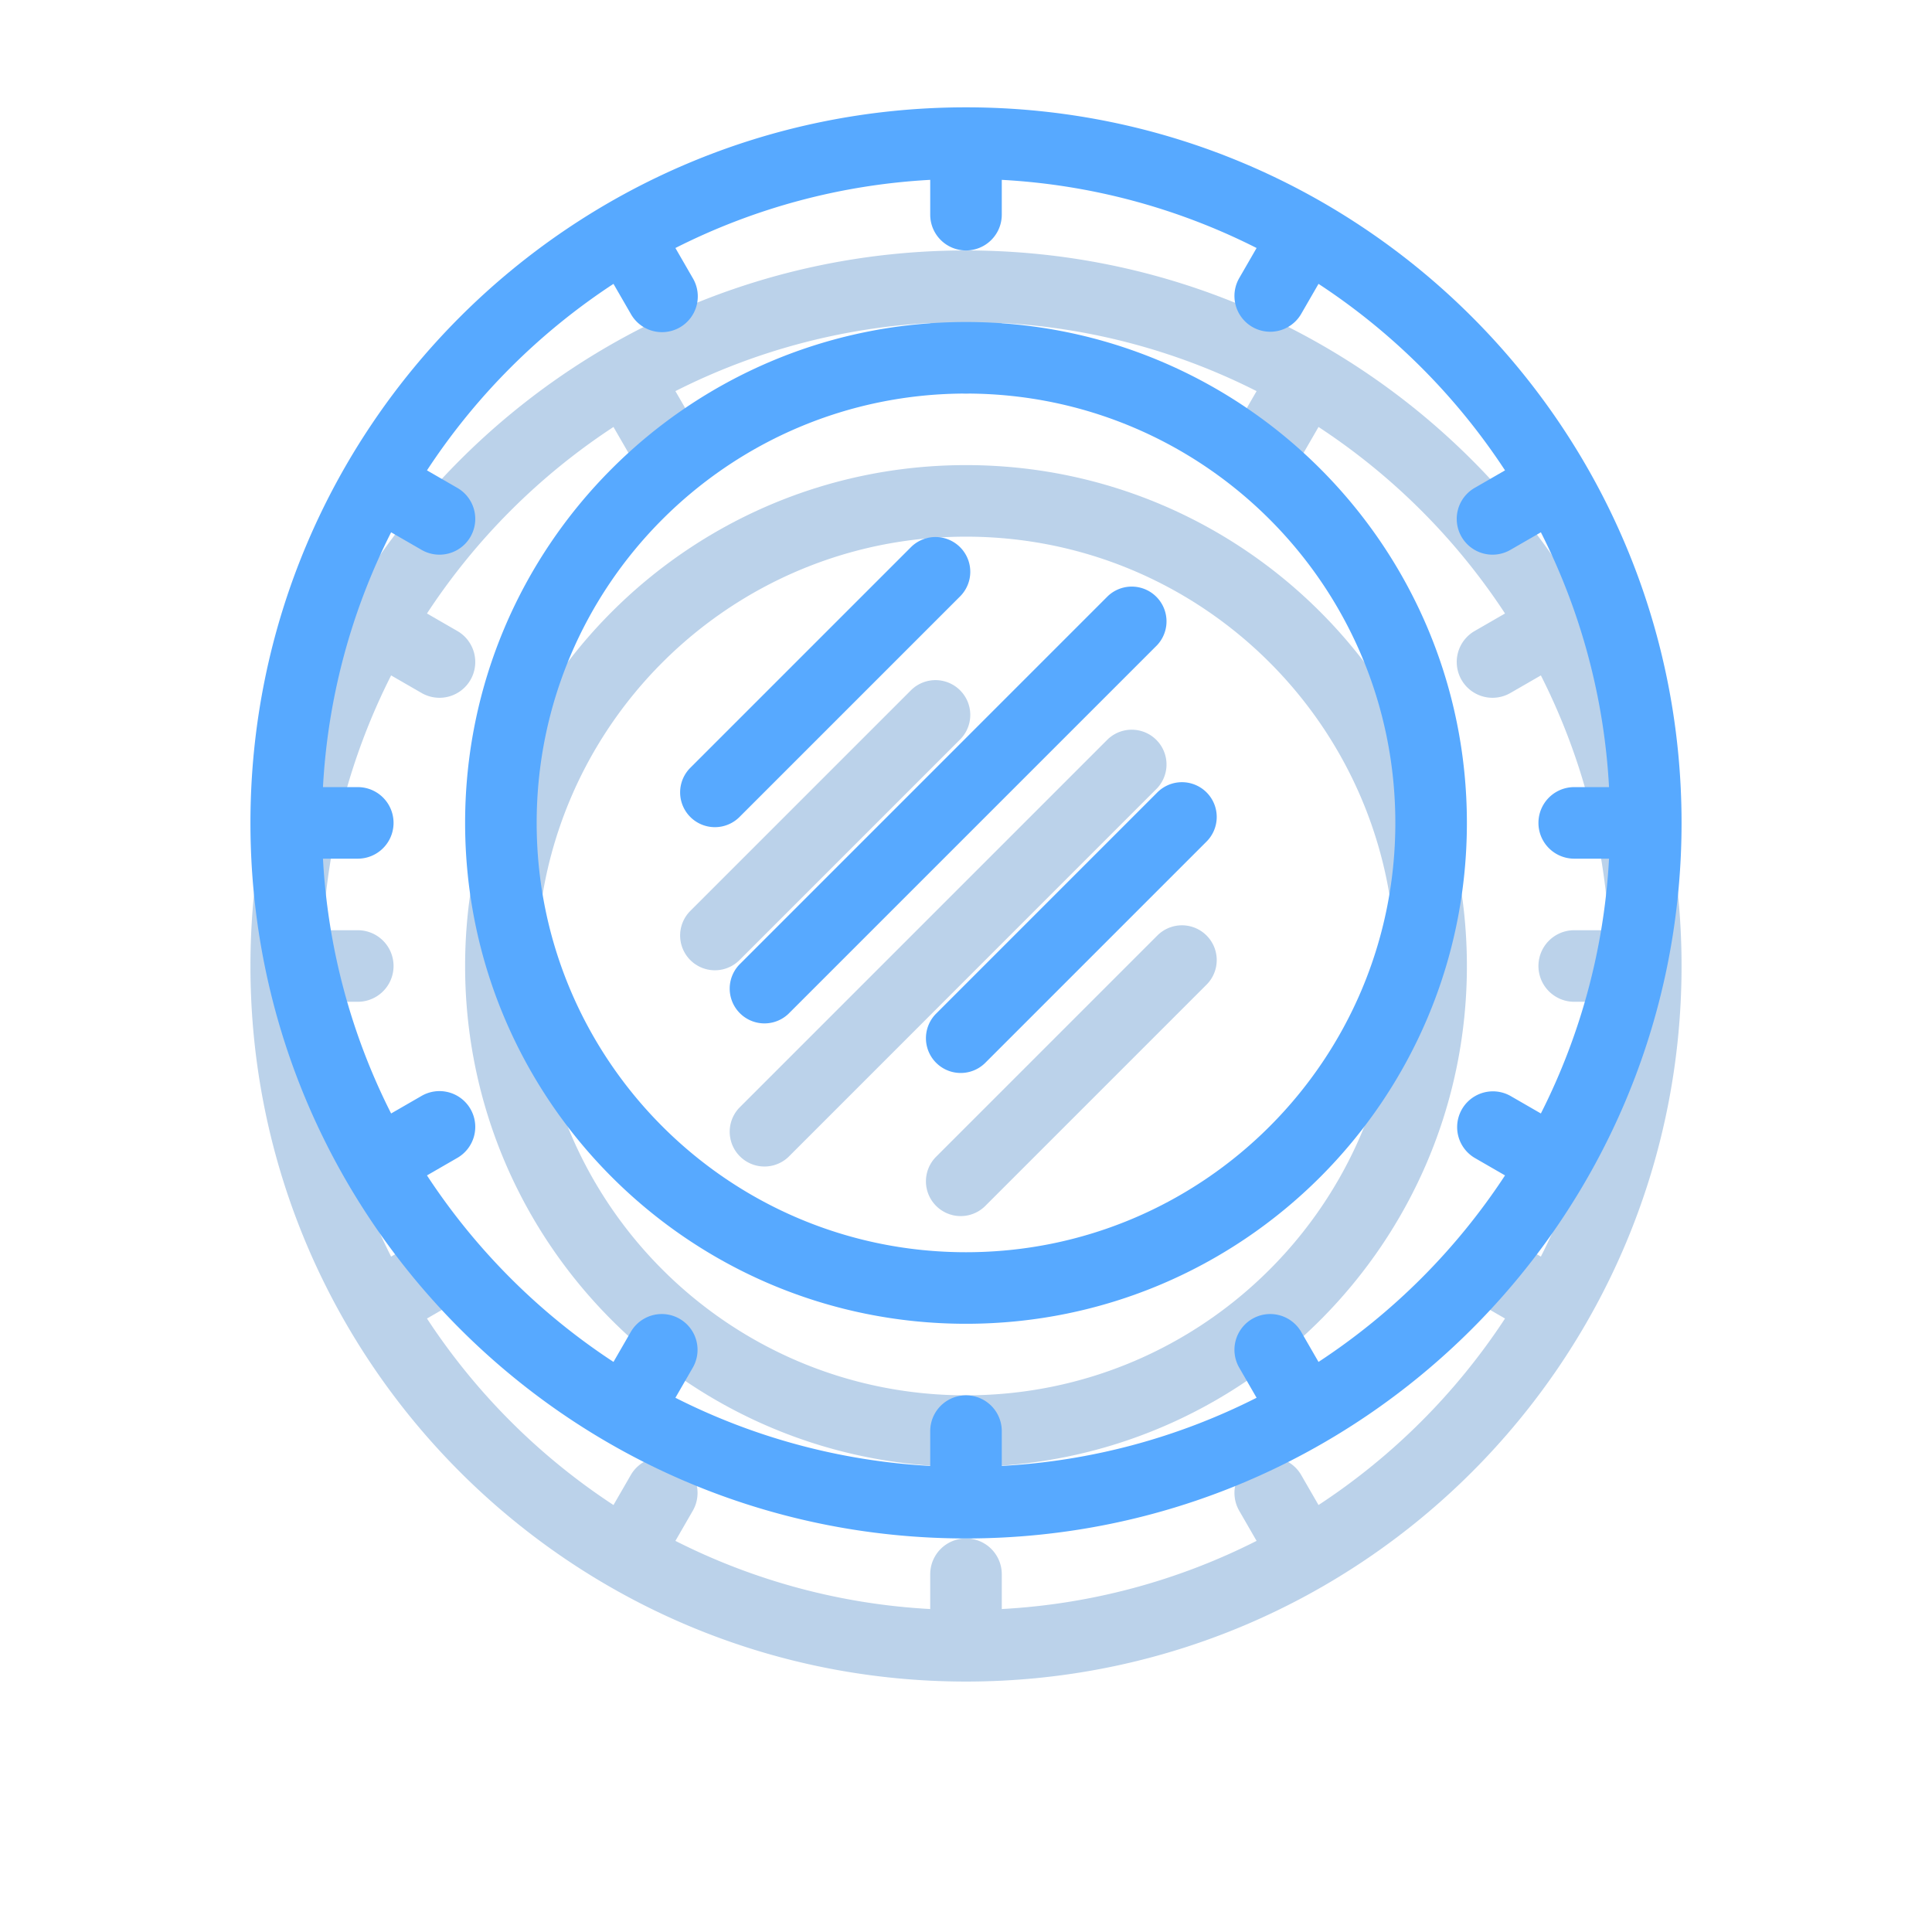
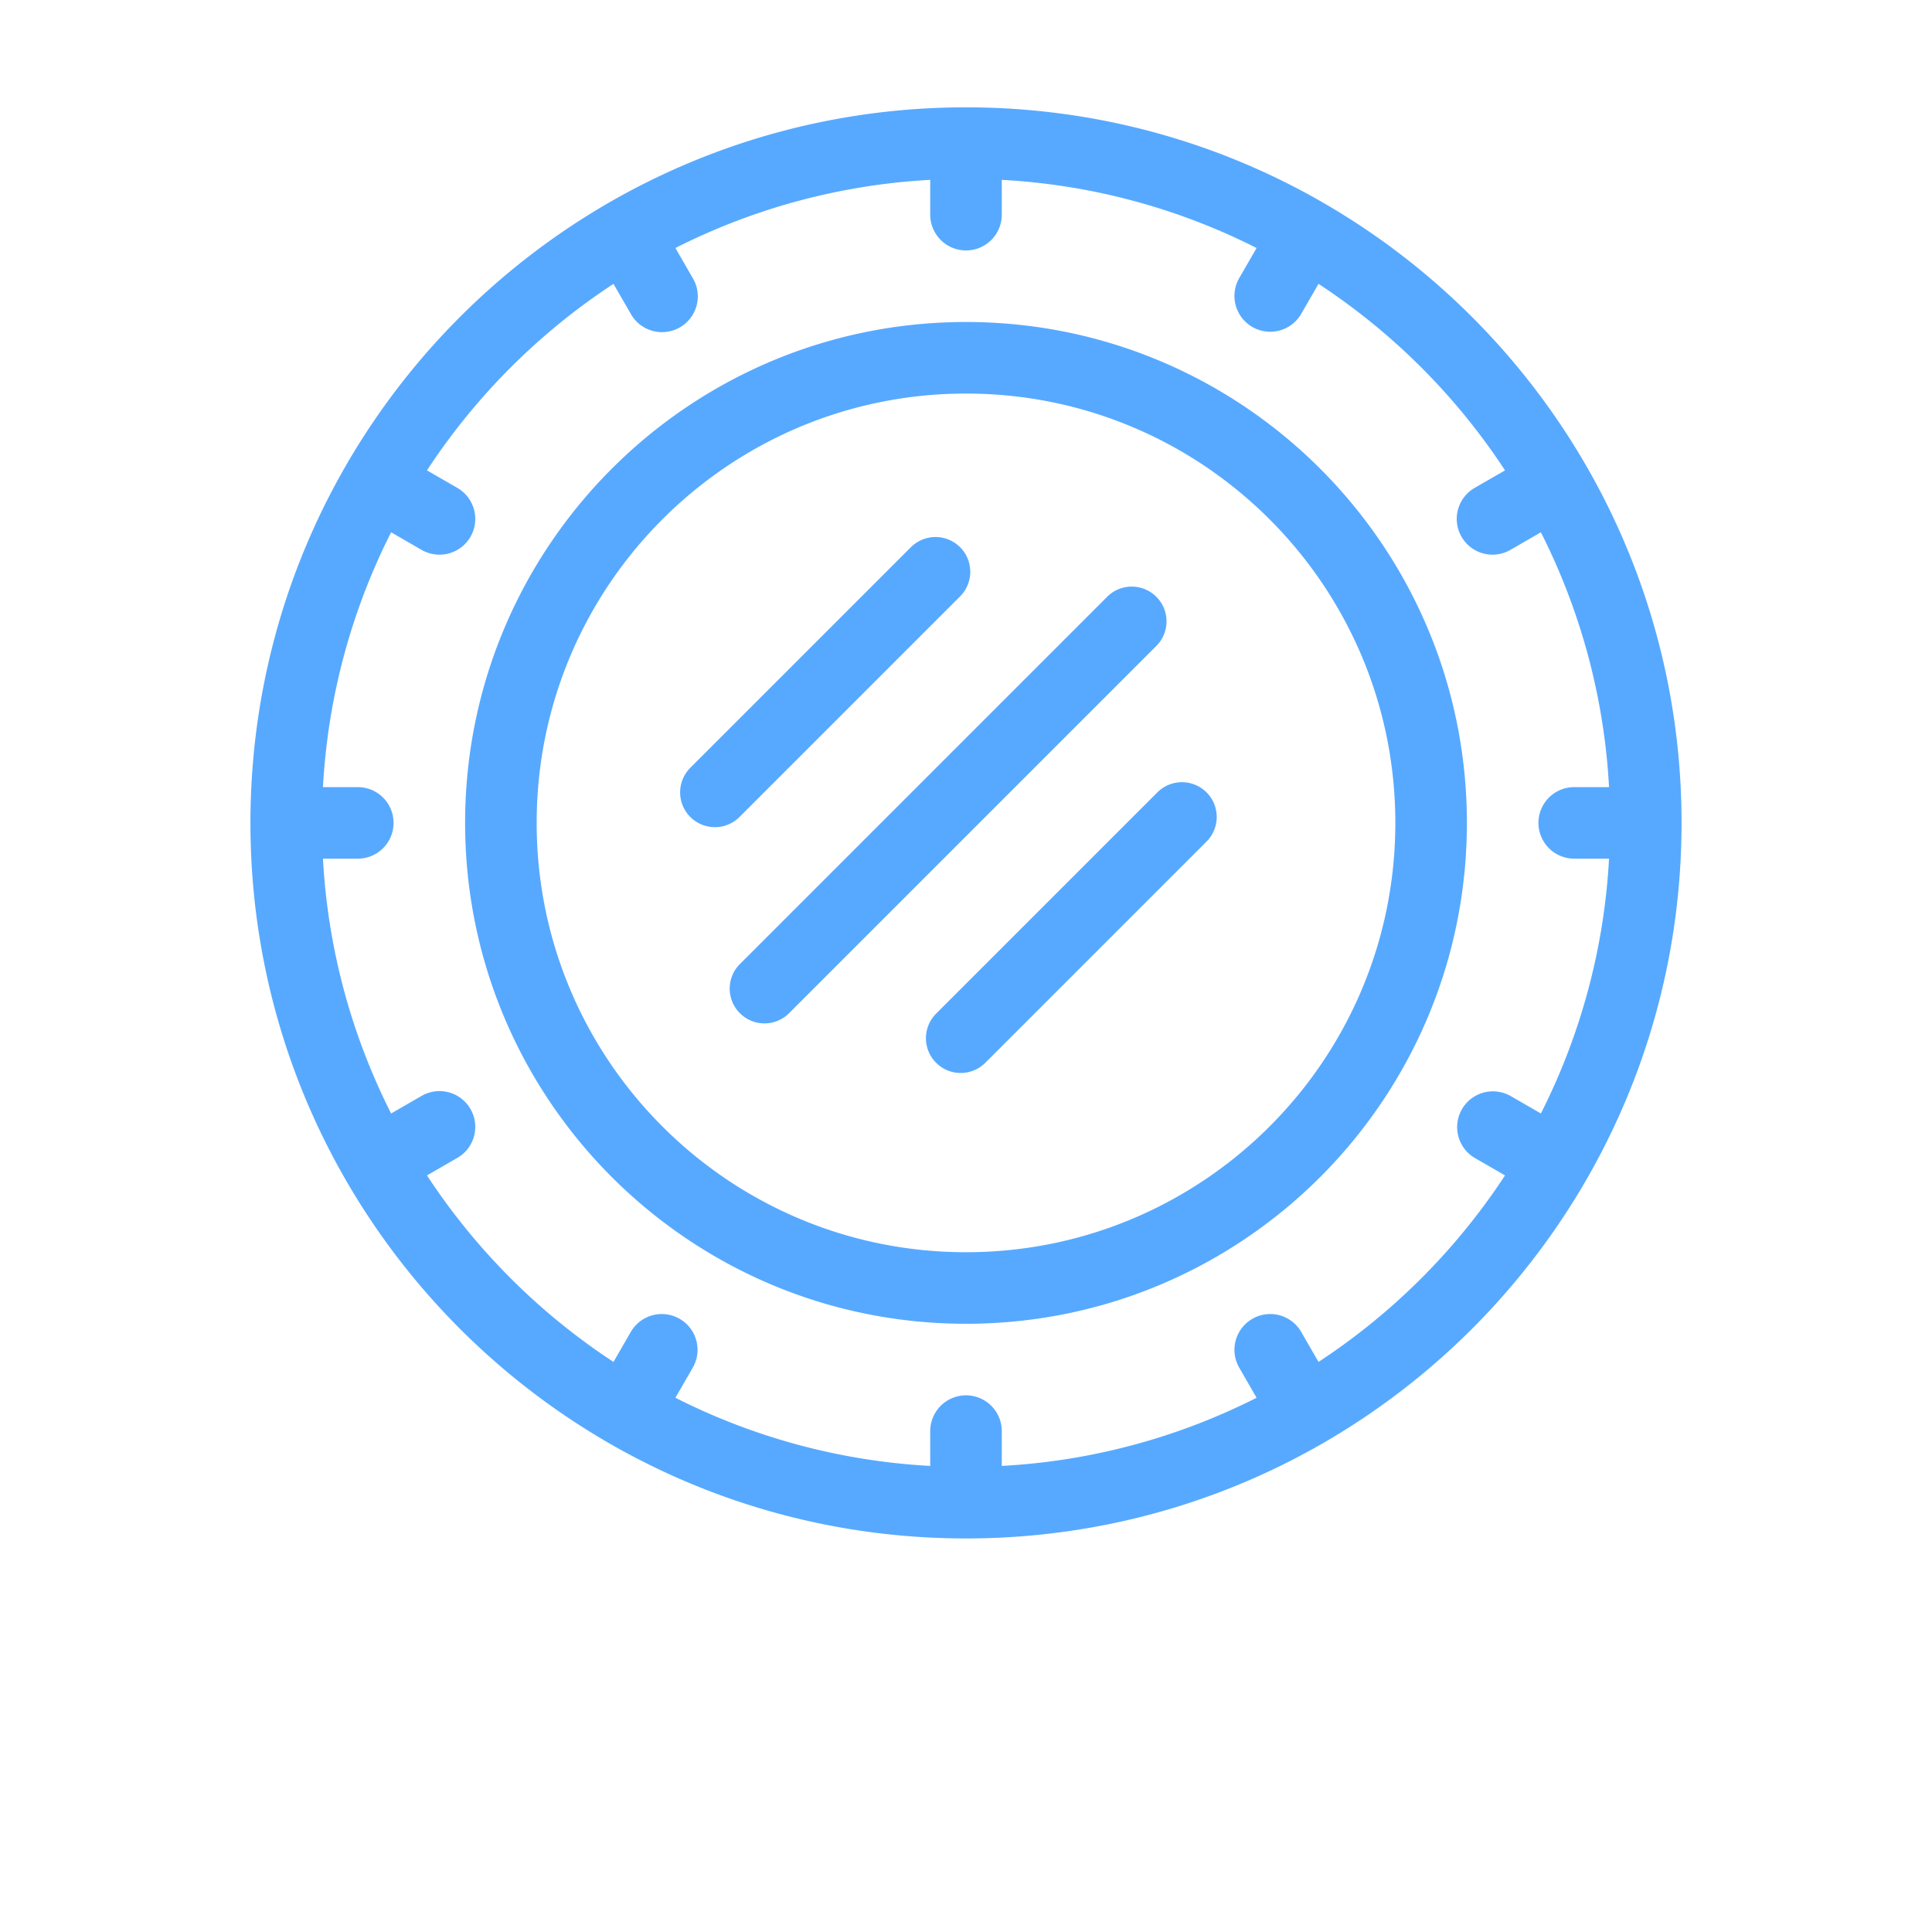
<svg xmlns="http://www.w3.org/2000/svg" viewBox="0 0 54 54">
  <defs>
    <filter id="a" width="76" height="80" x="-11" y="-15" filterUnits="userSpaceOnUse">
      <feOffset dy="4" in="SourceGraphic" result="FeOffset1050Out" />
      <feGaussianBlur in="FeOffset1050Out" result="FeGaussianBlur1051Out" stdDeviation="2.56 2.56" />
    </filter>
    <mask id="b" width="2.08" height="2.08" x="-1.04" y="-1.04">
      <path fill="#fff" d="M5.4 1.4h43.2v43.2H5.4z" />
-       <path d="M27 3c11.046 0 20 8.954 20 20s-8.954 20-20 20S7 34.046 7 23 15.954 3 27 3zm-1 37.973V40a1 1 0 112 0v.973a17.897 17.897 0 007.122-1.905l-.488-.846a1 1 0 011.732-1l.487.844a18.098 18.098 0 005.213-5.213l-.844-.487a1 1 0 011-1.732l.846.488A17.897 17.897 0 0044.973 24H44a1 1 0 010-2h.973a17.897 17.897 0 00-1.905-7.122l-.846.488a1 1 0 11-1-1.732l.844-.487a18.097 18.097 0 00-5.213-5.213l-.487.844a1 1 0 01-1.732-1l.488-.846A17.897 17.897 0 0028 5.027V6a1 1 0 11-2 0v-.973a17.9 17.9 0 00-7.122 1.905l.488.846a1 1 0 11-1.732 1l-.487-.844a18.097 18.097 0 00-5.213 5.213l.844.487a1 1 0 11-1 1.732l-.846-.488A17.897 17.897 0 009.027 22H10a1 1 0 110 2h-.973a17.9 17.9 0 001.905 7.122l.846-.488a1 1 0 111 1.732l-.844.487a18.098 18.098 0 005.213 5.213l.487-.844a1 1 0 011.732 1l-.488.846A17.897 17.897 0 0026 40.973zM27 9c7.732 0 14 6.268 14 14s-6.268 14-14 14-14-6.268-14-14S19.268 9 27 9zM15 23c0 6.628 5.373 12 12 12s12-5.372 12-12c0-6.627-5.373-12-12-12s-12 5.373-12 12zm5.66 3.966L30.966 16.66a.972.972 0 011.374 1.374L22.034 28.34a.972.972 0 01-1.374-1.374zm-1.374-5.497l6.183-6.183a.972.972 0 011.375 1.374l-6.184 6.184a.972.972 0 01-1.374-1.375zm6.87 6.871l6.184-6.184a.972.972 0 111.374 1.375l-6.183 6.183a.972.972 0 01-1.375-1.374z" />
    </mask>
  </defs>
  <g filter="url(#a)">
-     <path fill="none" stroke="#1d68b7" stroke-opacity=".3" stroke-width="3.2" d="M27 3c11.046 0 20 8.954 20 20s-8.954 20-20 20S7 34.046 7 23 15.954 3 27 3zm-1 37.973V40a1 1 0 112 0v.973a17.897 17.897 0 007.122-1.905l-.488-.846a1 1 0 011.732-1l.487.844a18.098 18.098 0 005.213-5.213l-.844-.487a1 1 0 011-1.732l.846.488A17.897 17.897 0 0044.973 24H44a1 1 0 010-2h.973a17.897 17.897 0 00-1.905-7.122l-.846.488a1 1 0 11-1-1.732l.844-.487a18.097 18.097 0 00-5.213-5.213l-.487.844a1 1 0 01-1.732-1l.488-.846A17.897 17.897 0 0028 5.027V6a1 1 0 11-2 0v-.973a17.9 17.9 0 00-7.122 1.905l.488.846a1 1 0 11-1.732 1l-.487-.844a18.097 18.097 0 00-5.213 5.213l.844.487a1 1 0 11-1 1.732l-.846-.488A17.897 17.897 0 009.027 22H10a1 1 0 110 2h-.973a17.9 17.9 0 001.905 7.122l.846-.488a1 1 0 111 1.732l-.844.487a18.098 18.098 0 005.213 5.213l.487-.844a1 1 0 011.732 1l-.488.846A17.897 17.897 0 0026 40.973zM27 9c7.732 0 14 6.268 14 14s-6.268 14-14 14-14-6.268-14-14S19.268 9 27 9zM15 23c0 6.628 5.373 12 12 12s12-5.372 12-12c0-6.627-5.373-12-12-12s-12 5.373-12 12zm5.66 3.966L30.966 16.66a.972.972 0 011.374 1.374L22.034 28.34a.972.972 0 01-1.374-1.374zm-1.374-5.497l6.183-6.183a.972.972 0 011.375 1.374l-6.184 6.184a.972.972 0 01-1.374-1.375zm6.87 6.871l6.184-6.184a.972.972 0 111.374 1.375l-6.183 6.183a.972.972 0 01-1.375-1.374z" mask="url(&quot;#b&quot;)" />
-     <path fill="#1d68b7" fill-opacity=".3" d="M27 3c11.046 0 20 8.954 20 20s-8.954 20-20 20S7 34.046 7 23 15.954 3 27 3zm-1 37.973V40a1 1 0 112 0v.973a17.897 17.897 0 007.122-1.905l-.488-.846a1 1 0 011.732-1l.487.844a18.098 18.098 0 005.213-5.213l-.844-.487a1 1 0 011-1.732l.846.488A17.897 17.897 0 0044.973 24H44a1 1 0 010-2h.973a17.897 17.897 0 00-1.905-7.122l-.846.488a1 1 0 11-1-1.732l.844-.487a18.097 18.097 0 00-5.213-5.213l-.487.844a1 1 0 01-1.732-1l.488-.846A17.897 17.897 0 0028 5.027V6a1 1 0 11-2 0v-.973a17.9 17.9 0 00-7.122 1.905l.488.846a1 1 0 11-1.732 1l-.487-.844a18.097 18.097 0 00-5.213 5.213l.844.487a1 1 0 11-1 1.732l-.846-.488A17.897 17.897 0 009.027 22H10a1 1 0 110 2h-.973a17.9 17.9 0 001.905 7.122l.846-.488a1 1 0 111 1.732l-.844.487a18.098 18.098 0 005.213 5.213l.487-.844a1 1 0 011.732 1l-.488.846A17.897 17.897 0 0026 40.973zM27 9c7.732 0 14 6.268 14 14s-6.268 14-14 14-14-6.268-14-14S19.268 9 27 9zM15 23c0 6.628 5.373 12 12 12s12-5.372 12-12c0-6.627-5.373-12-12-12s-12 5.373-12 12zm5.66 3.966L30.966 16.66a.972.972 0 011.374 1.374L22.034 28.34a.972.972 0 01-1.374-1.374zm-1.374-5.497l6.183-6.183a.972.972 0 011.375 1.374l-6.184 6.184a.972.972 0 01-1.374-1.375zm6.87 6.871l6.184-6.184a.972.972 0 111.374 1.375l-6.183 6.183a.972.972 0 01-1.375-1.374z" />
-   </g>
+     </g>
  <path fill="#57a9ff" d="M27 3c11.046 0 20 8.954 20 20s-8.954 20-20 20S7 34.046 7 23 15.954 3 27 3zm-1 37.973V40a1 1 0 112 0v.973a17.897 17.897 0 007.122-1.905l-.488-.846a1 1 0 011.732-1l.487.844a18.098 18.098 0 005.213-5.213l-.844-.487a1 1 0 011-1.732l.846.488A17.897 17.897 0 0044.973 24H44a1 1 0 010-2h.973a17.897 17.897 0 00-1.905-7.122l-.846.488a1 1 0 11-1-1.732l.844-.487a18.097 18.097 0 00-5.213-5.213l-.487.844a1 1 0 01-1.732-1l.488-.846A17.897 17.897 0 0028 5.027V6a1 1 0 11-2 0v-.973a17.9 17.9 0 00-7.122 1.905l.488.846a1 1 0 11-1.732 1l-.487-.844a18.097 18.097 0 00-5.213 5.213l.844.487a1 1 0 11-1 1.732l-.846-.488A17.897 17.897 0 009.027 22H10a1 1 0 110 2h-.973a17.9 17.9 0 001.905 7.122l.846-.488a1 1 0 111 1.732l-.844.487a18.098 18.098 0 005.213 5.213l.487-.844a1 1 0 011.732 1l-.488.846A17.897 17.897 0 0026 40.973zM27 9c7.732 0 14 6.268 14 14s-6.268 14-14 14-14-6.268-14-14S19.268 9 27 9zM15 23c0 6.628 5.373 12 12 12s12-5.372 12-12c0-6.627-5.373-12-12-12s-12 5.373-12 12zm5.66 3.966L30.966 16.66a.972.972 0 011.374 1.374L22.034 28.34a.972.972 0 01-1.374-1.374zm-1.374-5.497l6.183-6.183a.972.972 0 011.375 1.374l-6.184 6.184a.972.972 0 01-1.374-1.375zm6.87 6.871l6.184-6.184a.972.972 0 111.374 1.375l-6.183 6.183a.972.972 0 01-1.375-1.374z" />
</svg>